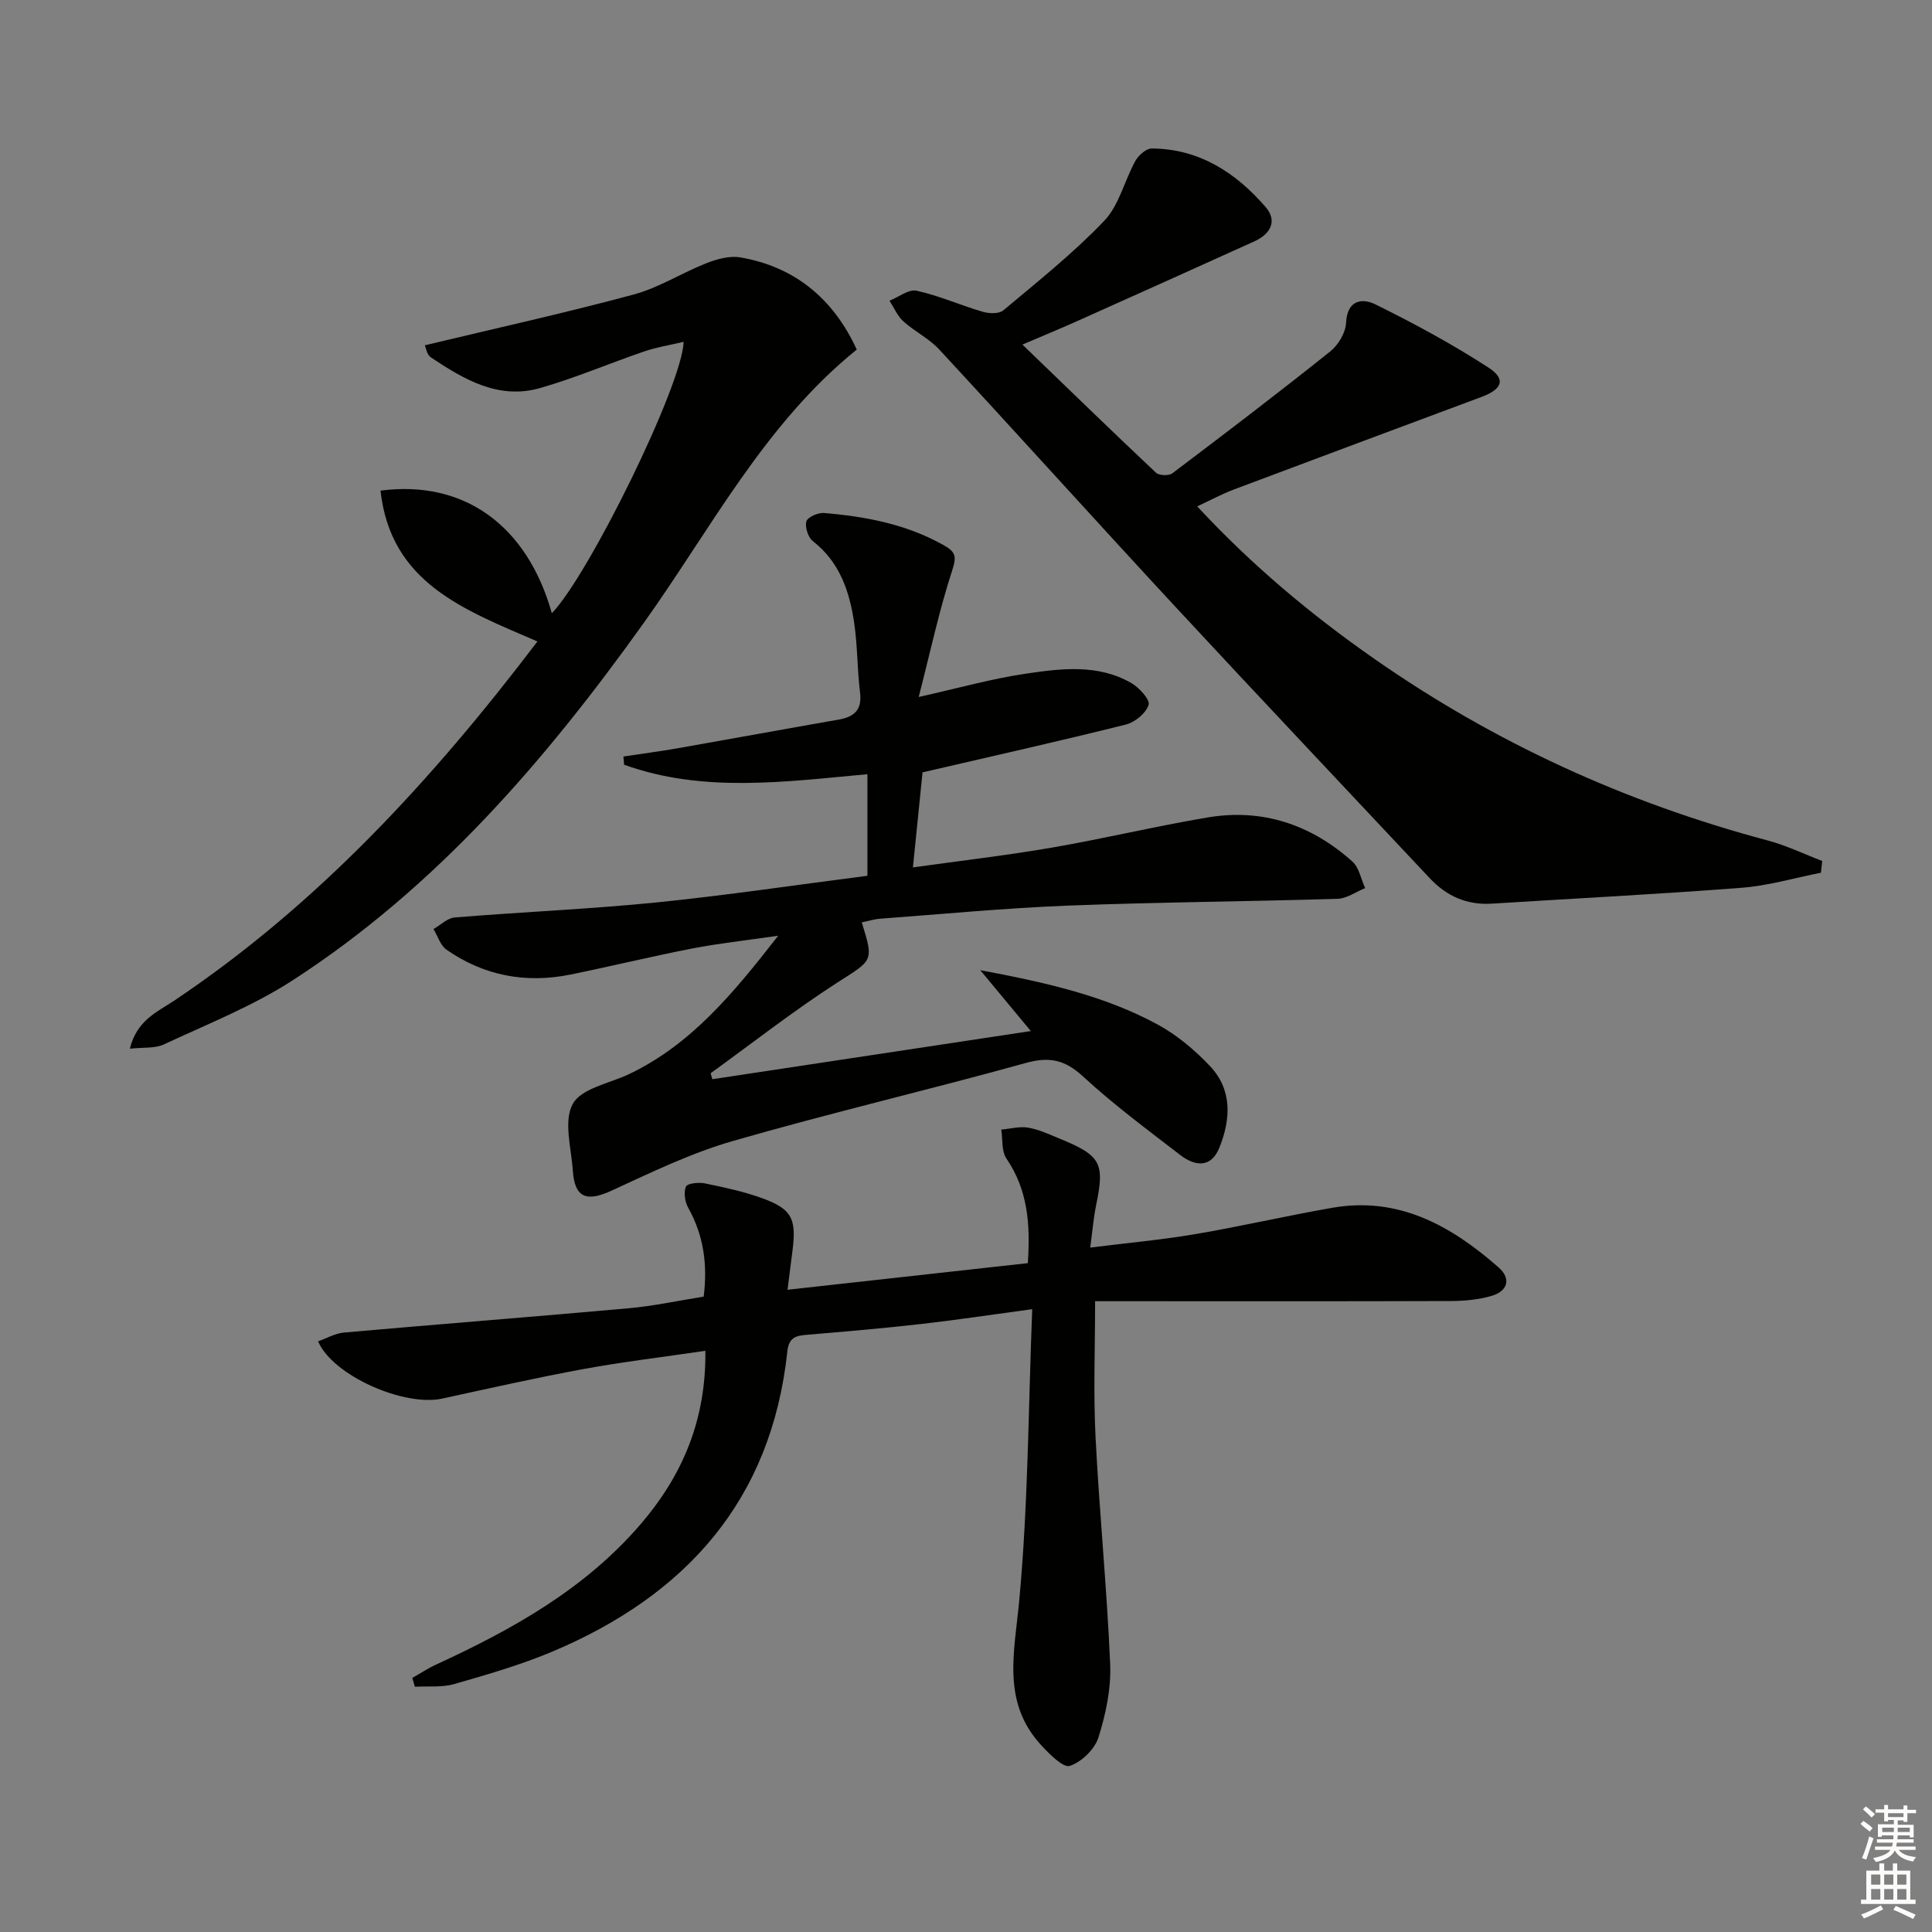
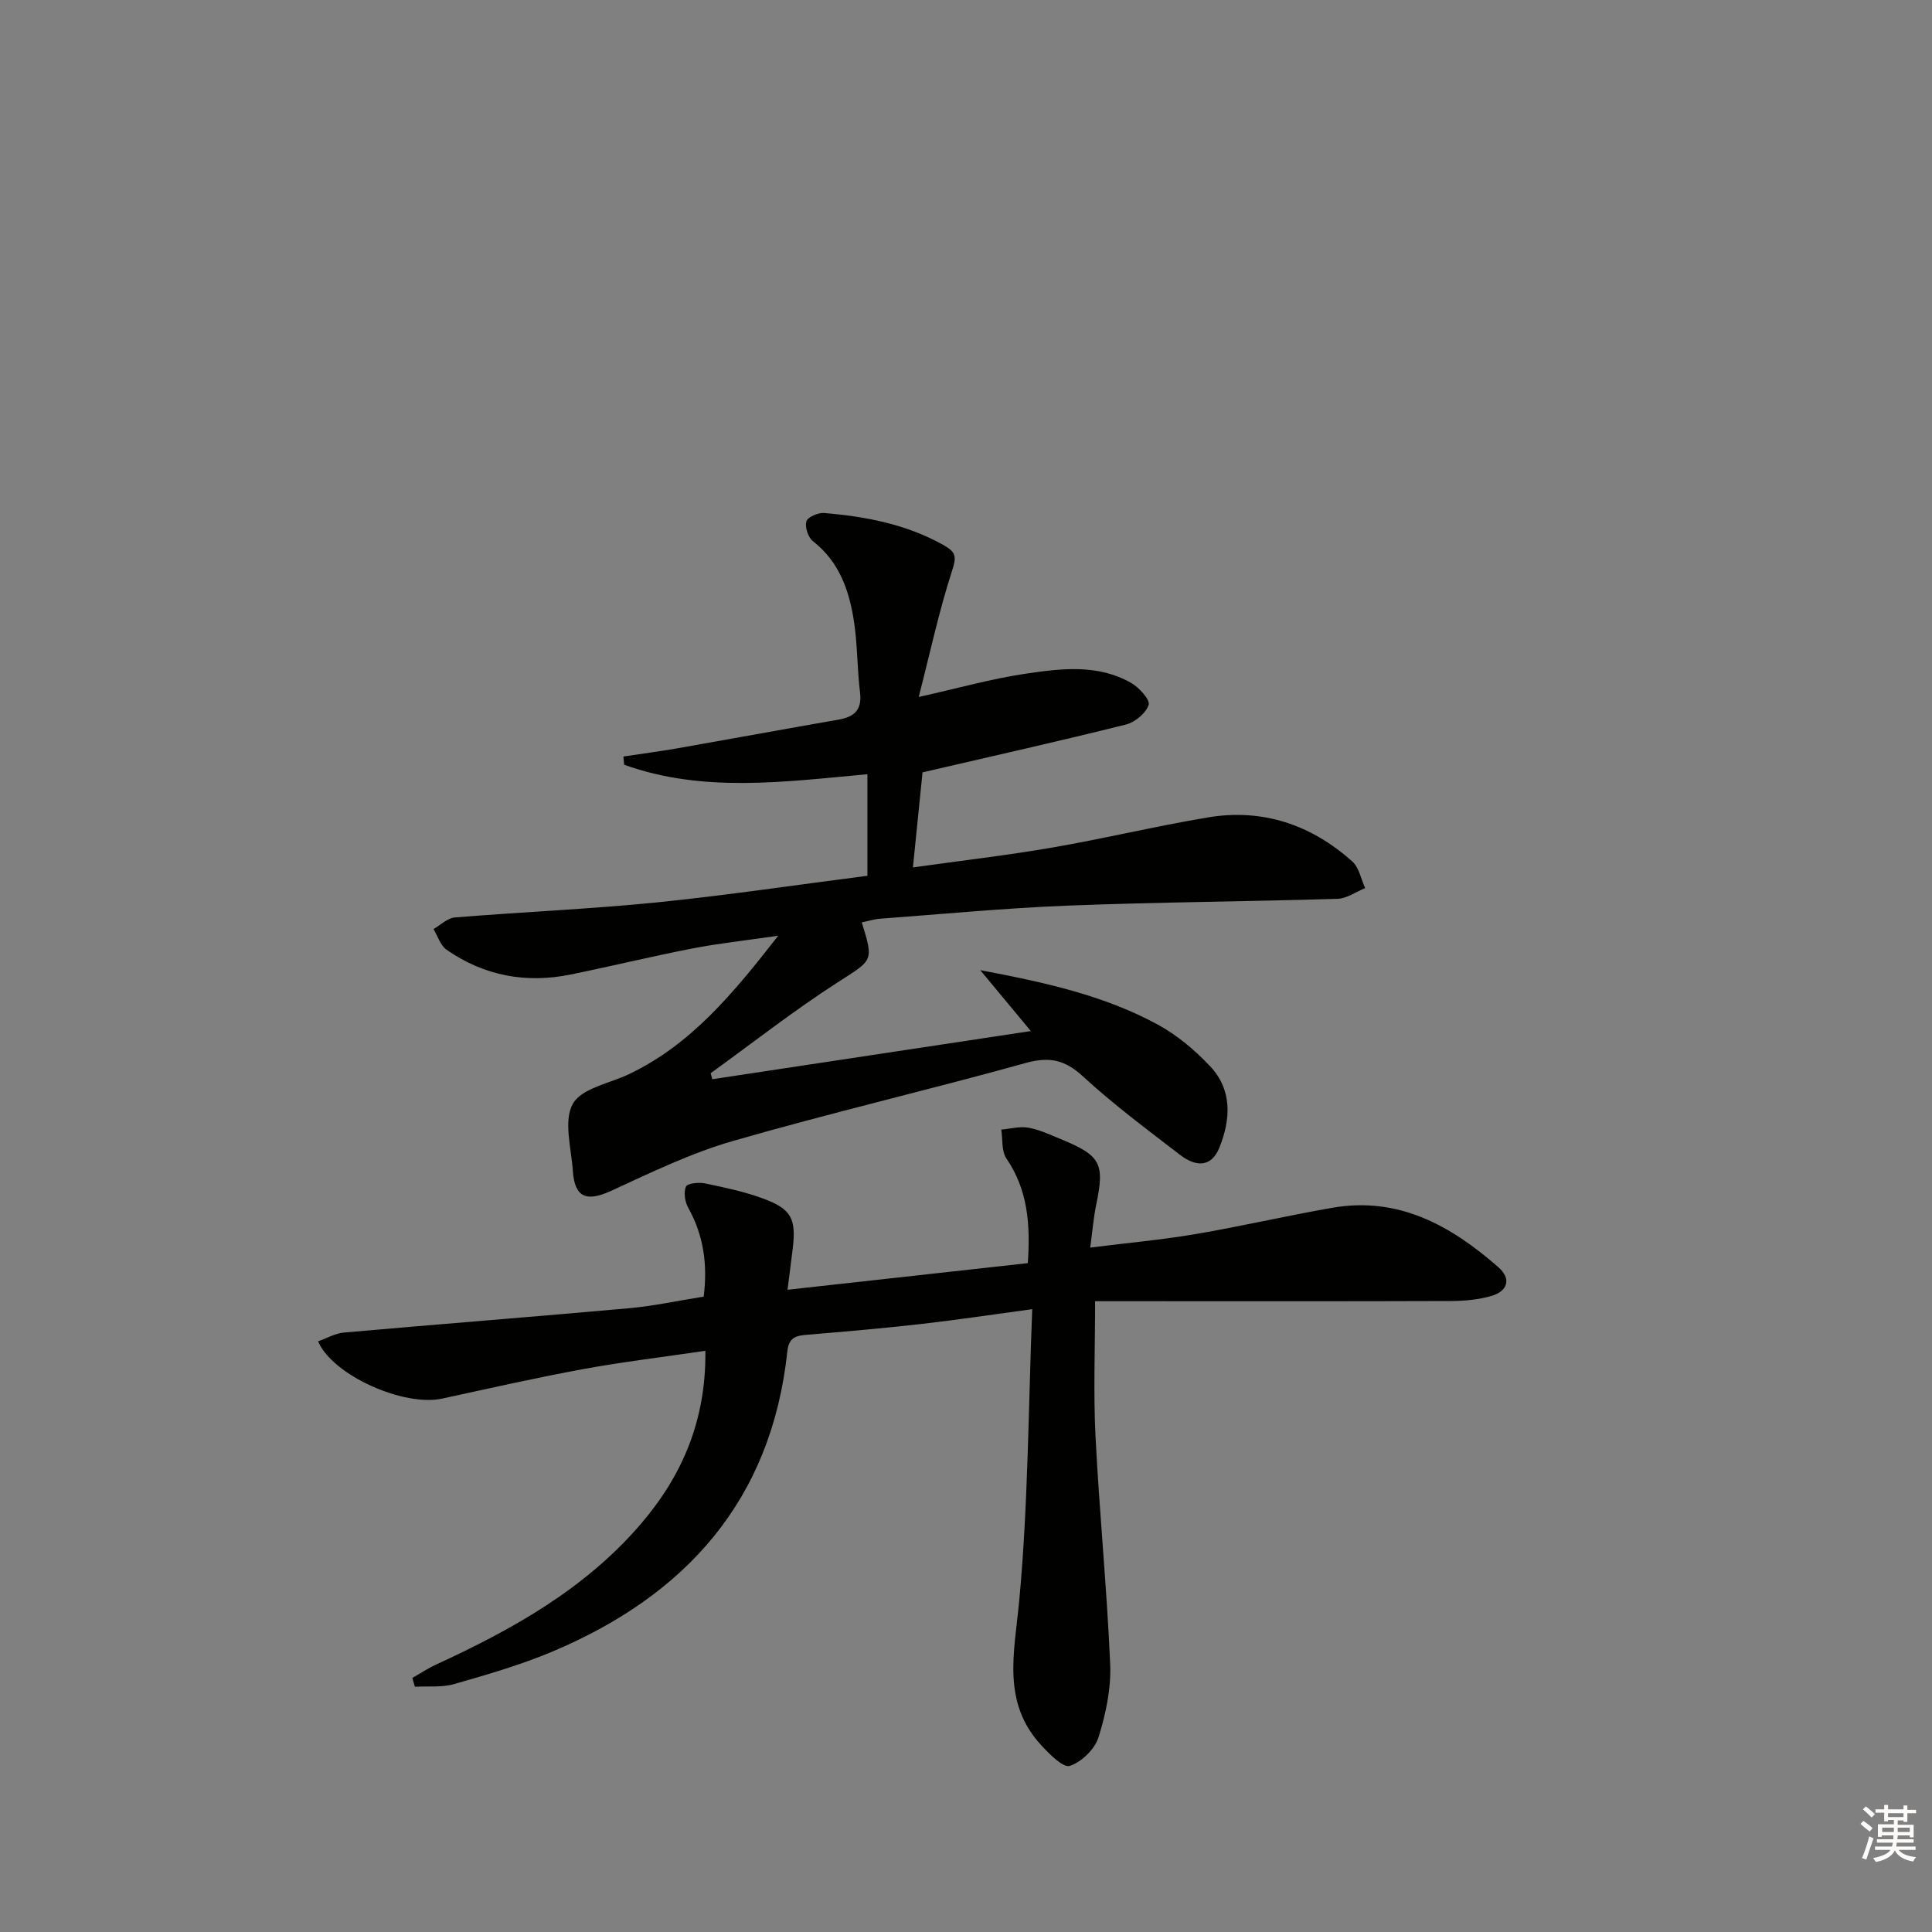
<svg xmlns="http://www.w3.org/2000/svg" enable-background="new 0 0 400 400" viewBox="0 0 400 400">
  <rect x="0" y="0" width="400" height="400" fill="#808080" stroke="none" />
  <g fill="#010100">
    <path d="m179.59 181.32c0-7.59 0-14.04 0-21.03-17.07 1.56-33.99 3.93-50.37-1.96-.05-.57-.1-1.14-.15-1.7 3.75-.57 7.51-1.06 11.24-1.71 11.1-1.95 22.19-3.99 33.3-5.93 3.28-.57 4.9-2.02 4.45-5.65-.59-4.77-.51-9.63-1.21-14.38-.96-6.5-2.98-12.57-8.54-16.91-1-.78-1.69-2.91-1.36-4.1.24-.88 2.42-1.84 3.64-1.74 8.63.72 17.03 2.31 24.75 6.64 2.58 1.45 2.74 2.37 1.78 5.31-2.69 8.27-4.51 16.82-6.91 26.14 8.29-1.85 15.12-3.78 22.09-4.81 7.37-1.09 14.99-2.06 21.92 1.92 1.64.94 3.93 3.48 3.59 4.53-.55 1.72-2.83 3.6-4.71 4.07-13.64 3.41-27.36 6.48-42.1 9.9-.55 5.46-1.22 12.11-1.99 19.68 10.23-1.44 19.58-2.51 28.83-4.11 10.78-1.86 21.43-4.43 32.22-6.24 11.36-1.91 21.41 1.51 29.92 9.12 1.41 1.26 1.8 3.65 2.66 5.51-1.9.77-3.79 2.16-5.72 2.22-18.63.57-37.27.68-55.89 1.41-12.95.51-25.87 1.75-38.8 2.71-1.27.09-2.52.5-3.81.76 2.55 8.19 2.27 7.74-5.09 12.48-9.02 5.81-17.49 12.46-26.2 18.75.12.41.23.83.35 1.24 21.68-3.28 43.36-6.56 65.94-9.97-3.73-4.49-6.72-8.09-10.47-12.61 13.57 2.56 25.72 5.27 36.75 11.27 4 2.17 7.69 5.28 10.83 8.61 4.62 4.9 4.3 10.97 1.94 16.84-1.72 4.3-5.05 3.9-8.09 1.57-6.85-5.27-13.82-10.45-20.16-16.29-3.77-3.47-6.98-4.14-11.89-2.77-20.12 5.59-40.49 10.34-60.56 16.13-8.69 2.5-16.98 6.53-25.24 10.33-5.08 2.33-7.56 1.43-7.93-4.16-.32-4.7-1.97-10.33 0-13.86 1.81-3.24 7.66-4.23 11.74-6.19 12.71-6.11 21.37-16.53 30.78-28.61-6.92 1.01-12.39 1.59-17.77 2.64-8.44 1.64-16.8 3.68-25.23 5.4-9.24 1.88-17.9.26-25.67-5.14-1.27-.89-1.82-2.82-2.7-4.28 1.47-.83 2.88-2.28 4.41-2.4 13.91-1.14 27.88-1.72 41.76-3.11 14.54-1.47 28.98-3.64 43.67-5.52z" />
-     <path d="m377 180.69c-5.46 1.07-10.88 2.69-16.39 3.11-17.22 1.33-34.48 2.21-51.73 3.29-5.18.33-9.39-1.55-12.89-5.29-17.53-18.7-35.15-37.31-52.58-56.11-16.41-17.7-32.56-35.63-48.96-53.34-2.11-2.28-5.09-3.71-7.42-5.82-1.23-1.12-1.93-2.83-2.87-4.27 1.89-.75 3.98-2.44 5.62-2.07 4.65 1.03 9.08 3.01 13.68 4.36 1.32.39 3.38.46 4.28-.3 7.13-5.99 14.47-11.82 20.88-18.53 3.08-3.23 4.18-8.3 6.44-12.39.65-1.17 2.24-2.59 3.39-2.59 9.83.06 17.4 4.99 23.57 12.11 2.54 2.93.99 5.63-2.34 7.13-12.11 5.48-24.23 10.94-36.37 16.37-3.75 1.68-7.55 3.25-11.63 4.99 9.41 9.08 18.46 17.87 27.64 26.52.65.61 2.67.69 3.39.14 10.99-8.29 21.94-16.64 32.69-25.23 1.67-1.33 3.19-3.87 3.29-5.92.21-4.76 3.34-5.18 6.06-3.84 8 3.95 15.9 8.22 23.39 13.07 3.71 2.4 2.92 4.48-1.38 6.09-17.12 6.38-34.24 12.76-51.34 19.19-2.43.92-4.74 2.17-7.55 3.48 11.31 12.19 23.53 22.39 36.62 31.53 24.91 17.4 52.13 29.82 81.49 37.64 3.87 1.03 7.53 2.81 11.29 4.25-.08.83-.18 1.63-.27 2.43z" />
    <path d="m85.36 347.4c1.65-.93 3.23-1.99 4.95-2.78 15.81-7.27 30.86-15.67 42.39-29.13 8.6-10.04 13.51-21.52 13.34-35.82-8.76 1.29-17.08 2.28-25.31 3.79-9.78 1.8-19.49 4-29.21 6.11-7.83 1.7-22.6-4.73-25.67-11.86 1.82-.64 3.55-1.66 5.36-1.82 19.69-1.74 39.39-3.27 59.07-5.04 5.09-.46 10.12-1.56 15.41-2.4.83-6.61.01-12.65-3.2-18.39-.69-1.23-.98-3.18-.47-4.39.29-.68 2.66-.93 3.94-.66 4.05.84 8.15 1.7 12.02 3.13 5.92 2.18 6.9 4.2 6.13 10.51-.3 2.46-.62 4.92-1.06 8.38 16.83-1.86 33.19-3.68 49.75-5.51.55-8.12-.02-15.18-4.42-21.64-1.05-1.54-.76-3.98-1.08-6.01 1.87-.16 3.8-.71 5.58-.4 2.25.39 4.41 1.41 6.55 2.29 8.53 3.5 9.32 5.05 7.51 13.76-.53 2.55-.73 5.16-1.22 8.78 7.78-.98 14.82-1.61 21.77-2.79 9.48-1.61 18.87-3.8 28.35-5.45 13.72-2.4 24.59 3.71 34.39 12.31 2.72 2.38 1.94 4.95-1.45 5.94-2.66.77-5.55 1.04-8.33 1.05-22.66.08-45.33.04-67.99.04-1.96 0-3.92 0-5.73 0 0 9.71-.37 18.83.08 27.91.79 15.76 2.37 31.49 3.04 47.26.21 5.02-.9 10.29-2.42 15.13-.77 2.45-3.5 5.1-5.93 5.91-1.36.45-4.19-2.41-5.87-4.22-8.3-8.94-5.61-19.25-4.61-29.99 1.85-19.82 1.88-39.82 2.69-60.35-8.45 1.14-15.75 2.25-23.09 3.08-7.76.88-15.54 1.55-23.32 2.2-2.33.2-3.96.39-4.29 3.47-3.29 30.79-20.98 50.49-48.66 62.15-6.56 2.76-13.46 4.75-20.32 6.72-2.55.73-5.41.4-8.13.55-.18-.6-.36-1.21-.54-1.82z" />
-     <path d="m111.27 132.81c-15.1-6.55-30.37-12.03-32.49-31.23 17.31-2.28 30.38 7.24 35.47 25.38 7.59-7.8 27.01-47.2 27.29-56.19-2.85.68-5.56 1.1-8.11 1.97-7.22 2.47-14.28 5.5-21.6 7.6-8.61 2.47-15.78-1.79-22.61-6.34-.87-.58-1.08-2.14-1.26-2.51 14.69-3.52 29.04-6.69 43.22-10.51 5.22-1.4 9.97-4.48 15.05-6.48 2.19-.86 4.8-1.59 7.03-1.21 11.14 1.89 19.27 8.47 24.12 19.09-19.1 15.4-30.19 37.13-44.14 56.65-20.35 28.46-43 54.76-72.69 73.96-8.28 5.35-17.64 9.05-26.63 13.25-1.84.86-4.22.57-7.04.88 1.48-5.93 5.69-7.61 9.13-9.91 29.7-19.88 53.46-45.72 75.26-74.4z" />
  </g>
  <path d="m385.2 377.6.6-.6c.6.4 1.3.9 1.9 1.5l-.6.7c-.8-.6-1.4-1.1-1.9-1.6zm.3 7.1c.6-1.4 1.1-2.9 1.5-4.5.3.1.6.3.9.4-.5 1.4-1 2.9-1.5 4.4zm.2-10.1.6-.6c.7.5 1.3 1.1 1.9 1.6l-.7.7c-.6-.6-1.2-1.2-1.8-1.7zm8.4-.8h.8v.9h1.8v.7h-1.8v1.8h-.8v-.3h-1.2v.9h3.3v2.6h-.8v-.4h-2.5c0 .3 0 .6-.1.8h3.4v.7h-3.5c0 .3-.1.6-.1.8h4v.7h-3.5c.7.9 1.9 1.3 3.6 1.5-.2.2-.4.5-.6.9-1.9-.3-3.2-1.1-3.8-2.3-.5 1.1-1.8 2-3.9 2.4-.2-.3-.4-.5-.6-.8 1.9-.4 3.1-.9 3.6-1.7h-3.2v-.7h3.5c.1-.2.1-.5.2-.8h-3.3v-.7h3.4c0-.2 0-.5 0-.8h-2.4v.3h-.8v-2.6h3.3v-.9h-1.2v.3h-.8v-1.8h-1.8v-.7h1.8v-.9h.8v.9h3.2zm-4.4 5.5h2.4c0-.3 0-.6 0-.9h-2.4zm1.2-3.1h3.2v-.8h-3.2zm4.4 2.2h-2.4v.9h2.5v-.9z" fill="#fcfbfa" />
-   <path d="m389.2 385.8h.9v1.5h1.8v-1.5h.9v1.5h2.7v6h1.1v.9h-11.3v-.9h1.1v-6h2.7v-1.5zm.2 8.7.5.8c-1.2.6-2.5 1.3-4 1.9-.2-.3-.3-.6-.6-.8 1.6-.6 3-1.3 4.1-1.9zm-2-4.3h1.9v-2.1h-1.9zm0 3.1h1.9v-2.2h-1.9zm2.7-3.1h1.9v-2.1h-1.9zm0 3.1h1.9v-2.2h-1.9zm2.4 1.3c1.4.6 2.7 1.2 4.1 1.8l-.5.9c-1.5-.7-2.8-1.4-4.1-1.9zm2.2-6.5h-1.9v2.1h1.9zm-1.9 5.2h1.9v-2.2h-1.9z" fill="#fcfbfa" />
</svg>